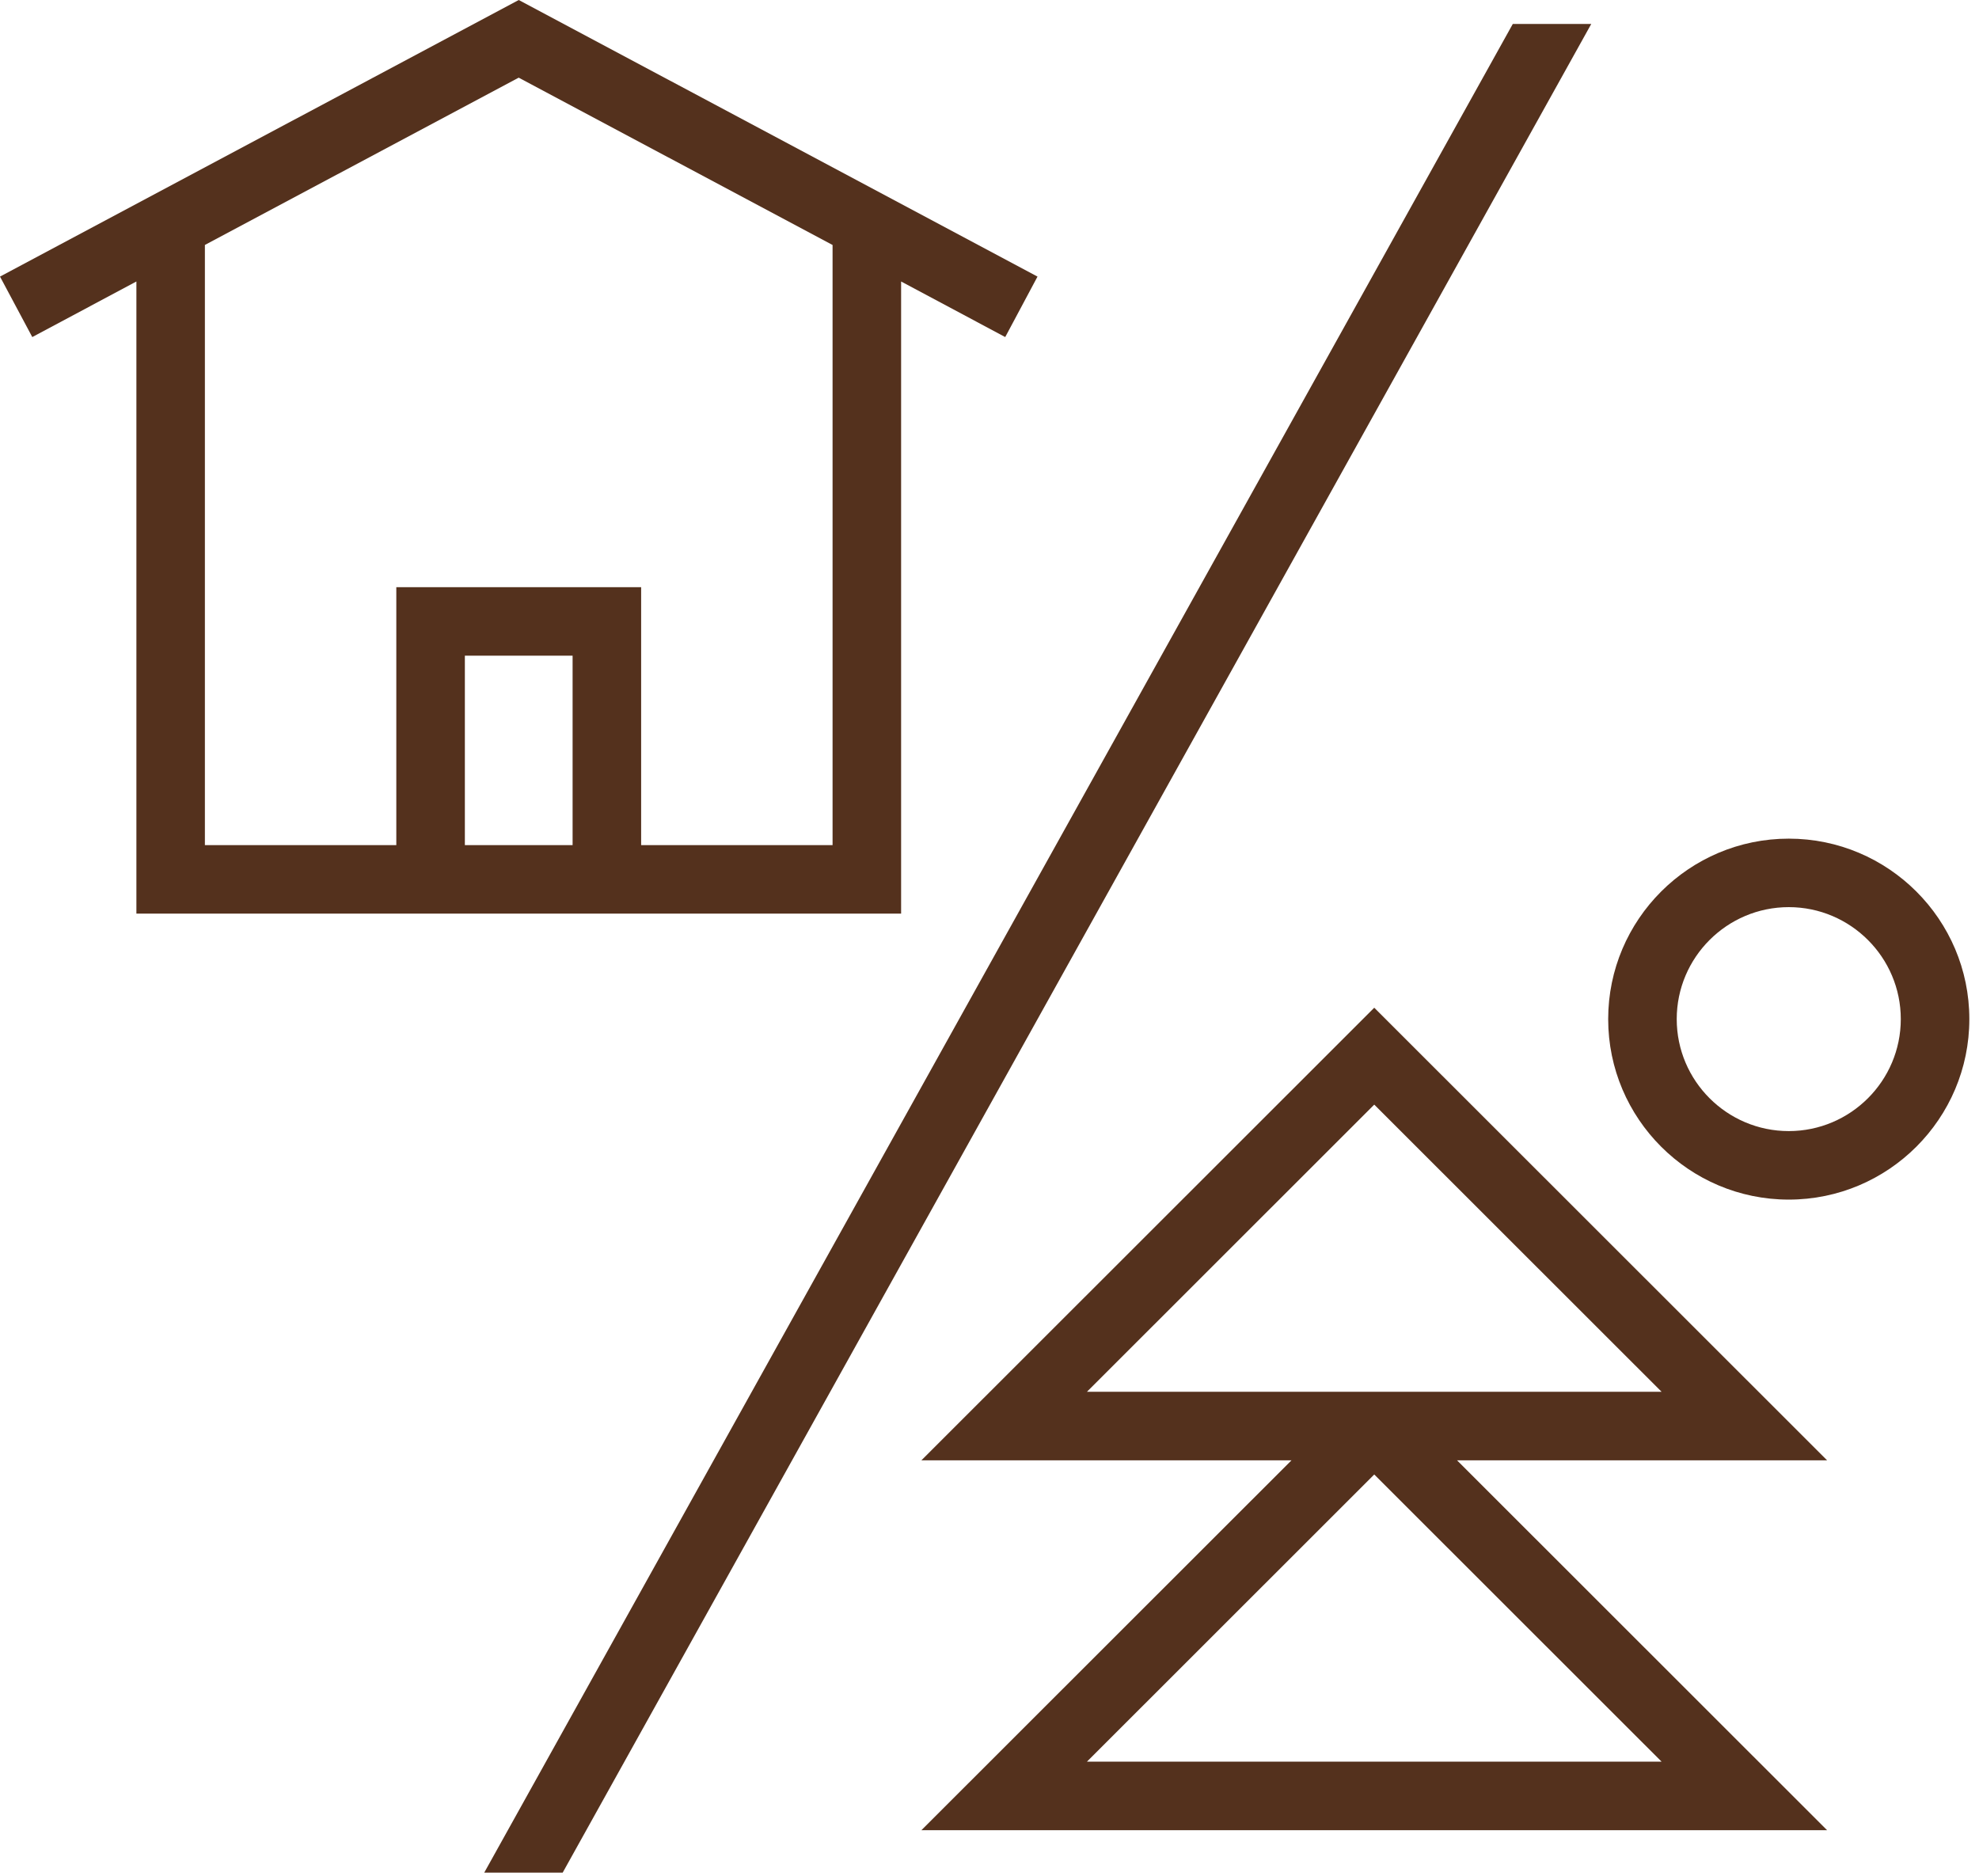
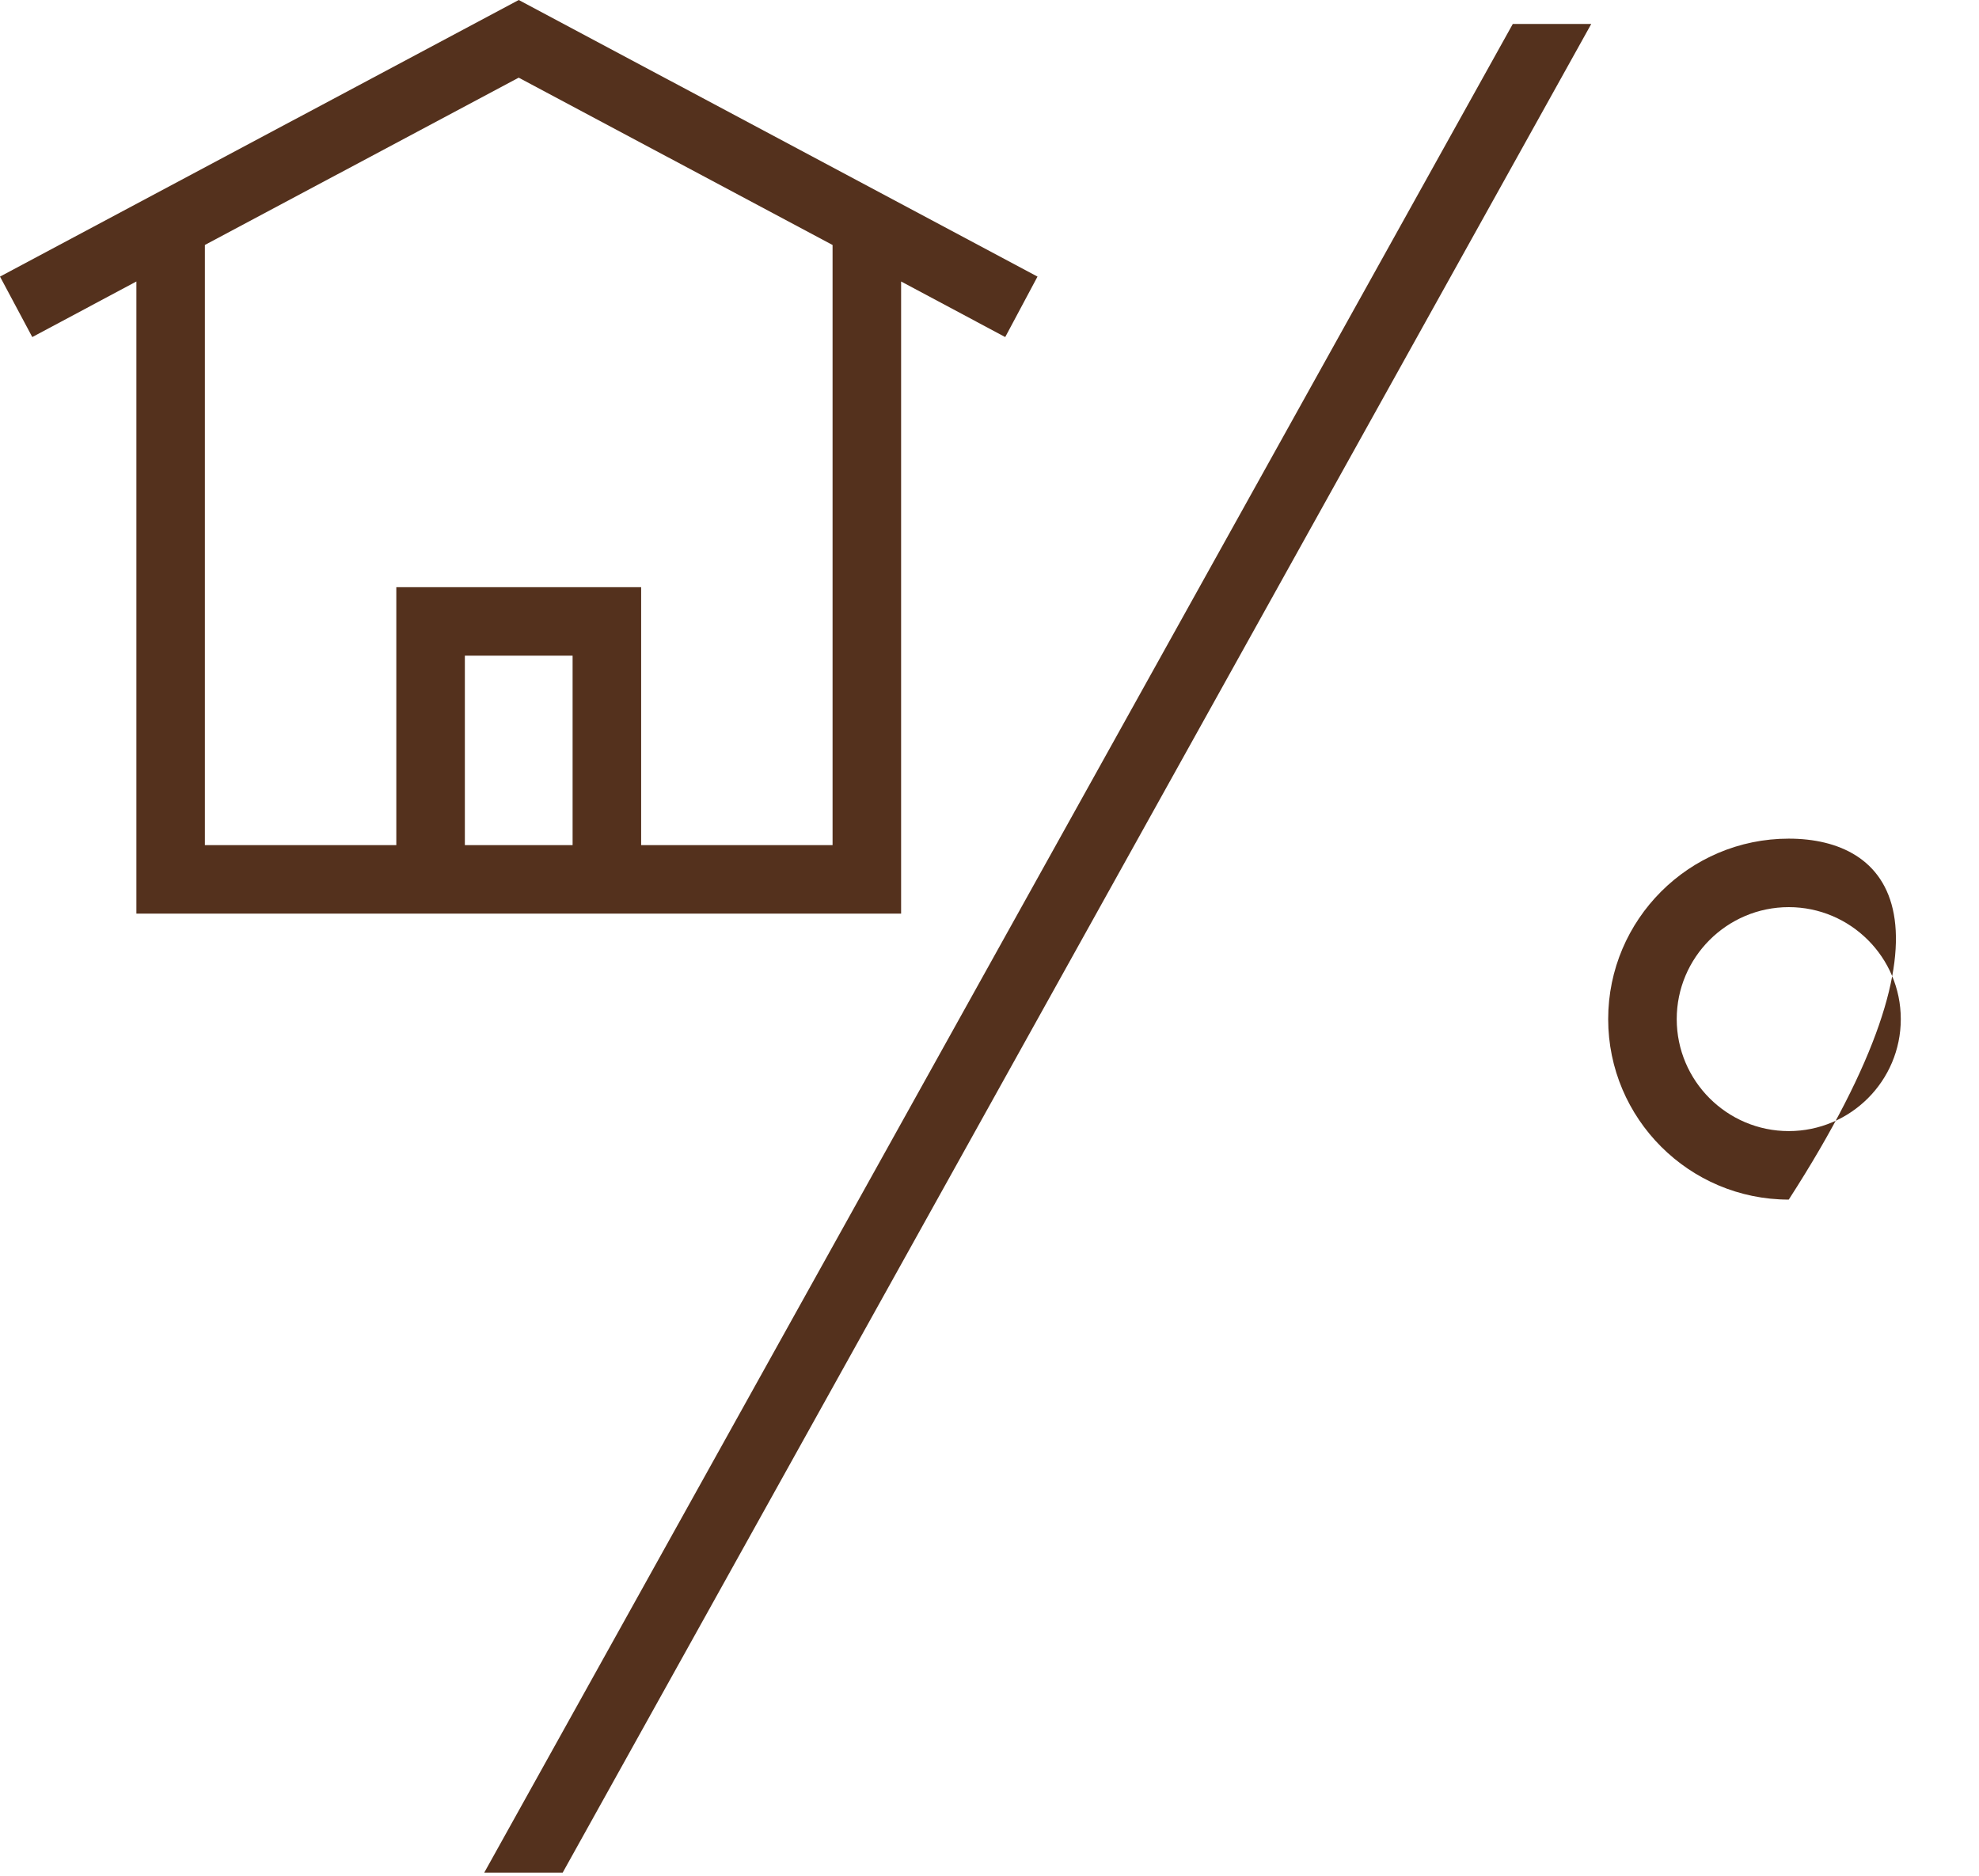
<svg xmlns="http://www.w3.org/2000/svg" width="77" height="73" viewBox="0 0 77 73" fill="none">
-   <path d="M69.598 32.632C65.724 32.632 62.572 35.782 62.572 39.654C62.572 43.527 65.724 46.677 69.598 46.677C73.473 46.677 76.624 43.527 76.624 39.654C76.624 35.782 73.473 32.632 69.598 32.632ZM69.598 44.011C67.195 44.011 65.239 42.056 65.239 39.654C65.239 37.253 67.195 35.297 69.598 35.297C72.001 35.297 73.957 37.253 73.957 39.654C73.957 42.056 72.001 44.011 69.598 44.011Z" fill="#54311D" />
-   <path d="M53.47 39.211L35.851 56.821H50.251L35.851 71.213H71.089L56.69 56.821H71.089L53.47 39.211ZM42.291 68.547L53.47 57.373L64.65 68.547H42.291ZM53.47 42.981L64.65 54.155H42.291L53.47 42.981Z" fill="#54311D" />
+   <path d="M69.598 32.632C65.724 32.632 62.572 35.782 62.572 39.654C62.572 43.527 65.724 46.677 69.598 46.677C76.624 35.782 73.473 32.632 69.598 32.632ZM69.598 44.011C67.195 44.011 65.239 42.056 65.239 39.654C65.239 37.253 67.195 35.297 69.598 35.297C72.001 35.297 73.957 37.253 73.957 39.654C73.957 42.056 72.001 44.011 69.598 44.011Z" fill="#54311D" />
  <path d="M35.061 35.549V10.953L39.112 13.115L40.368 10.762L20.184 0L0 10.762L1.256 13.115L5.307 10.953V35.549H35.061ZM22.279 32.884H18.087V25.512H22.279V32.884ZM32.394 9.531V32.884H24.946V22.847H15.42V32.884H7.972V9.531L20.182 3.022L32.392 9.531H32.394Z" fill="#54311D" />
  <path d="M58.86 0.933L18.841 72.865H21.893L61.913 0.933H58.86Z" fill="#54311D" />
</svg>